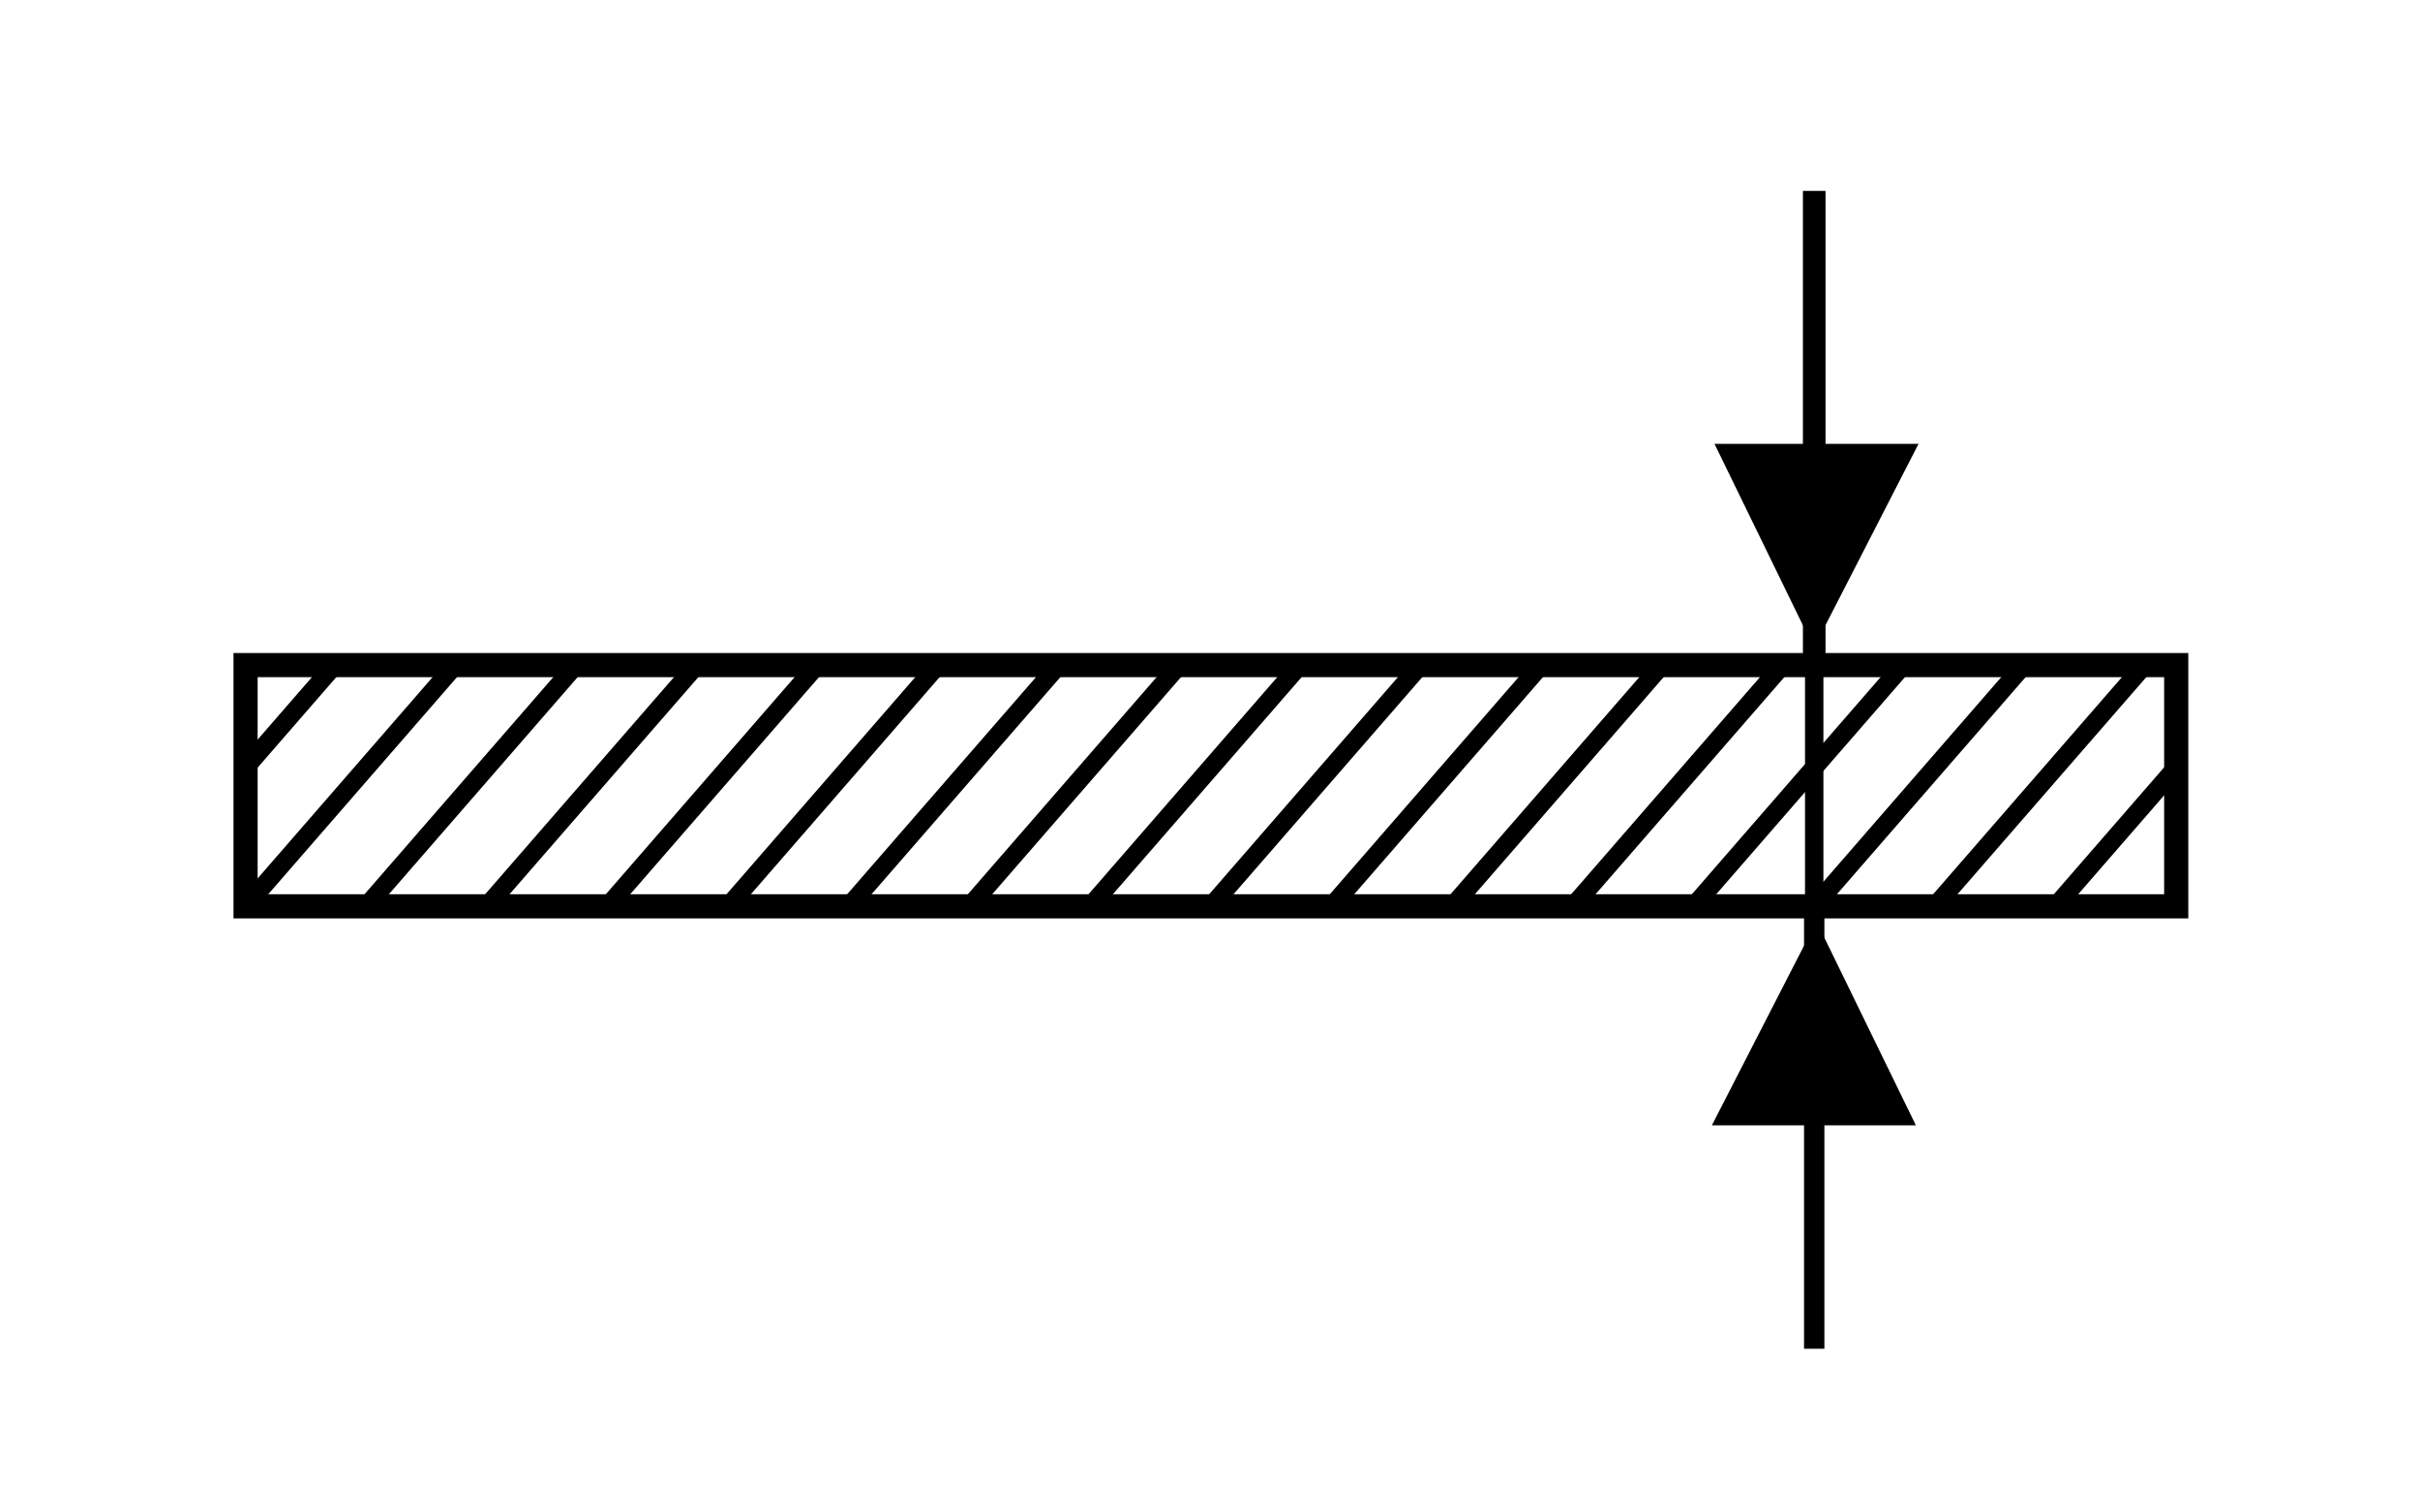
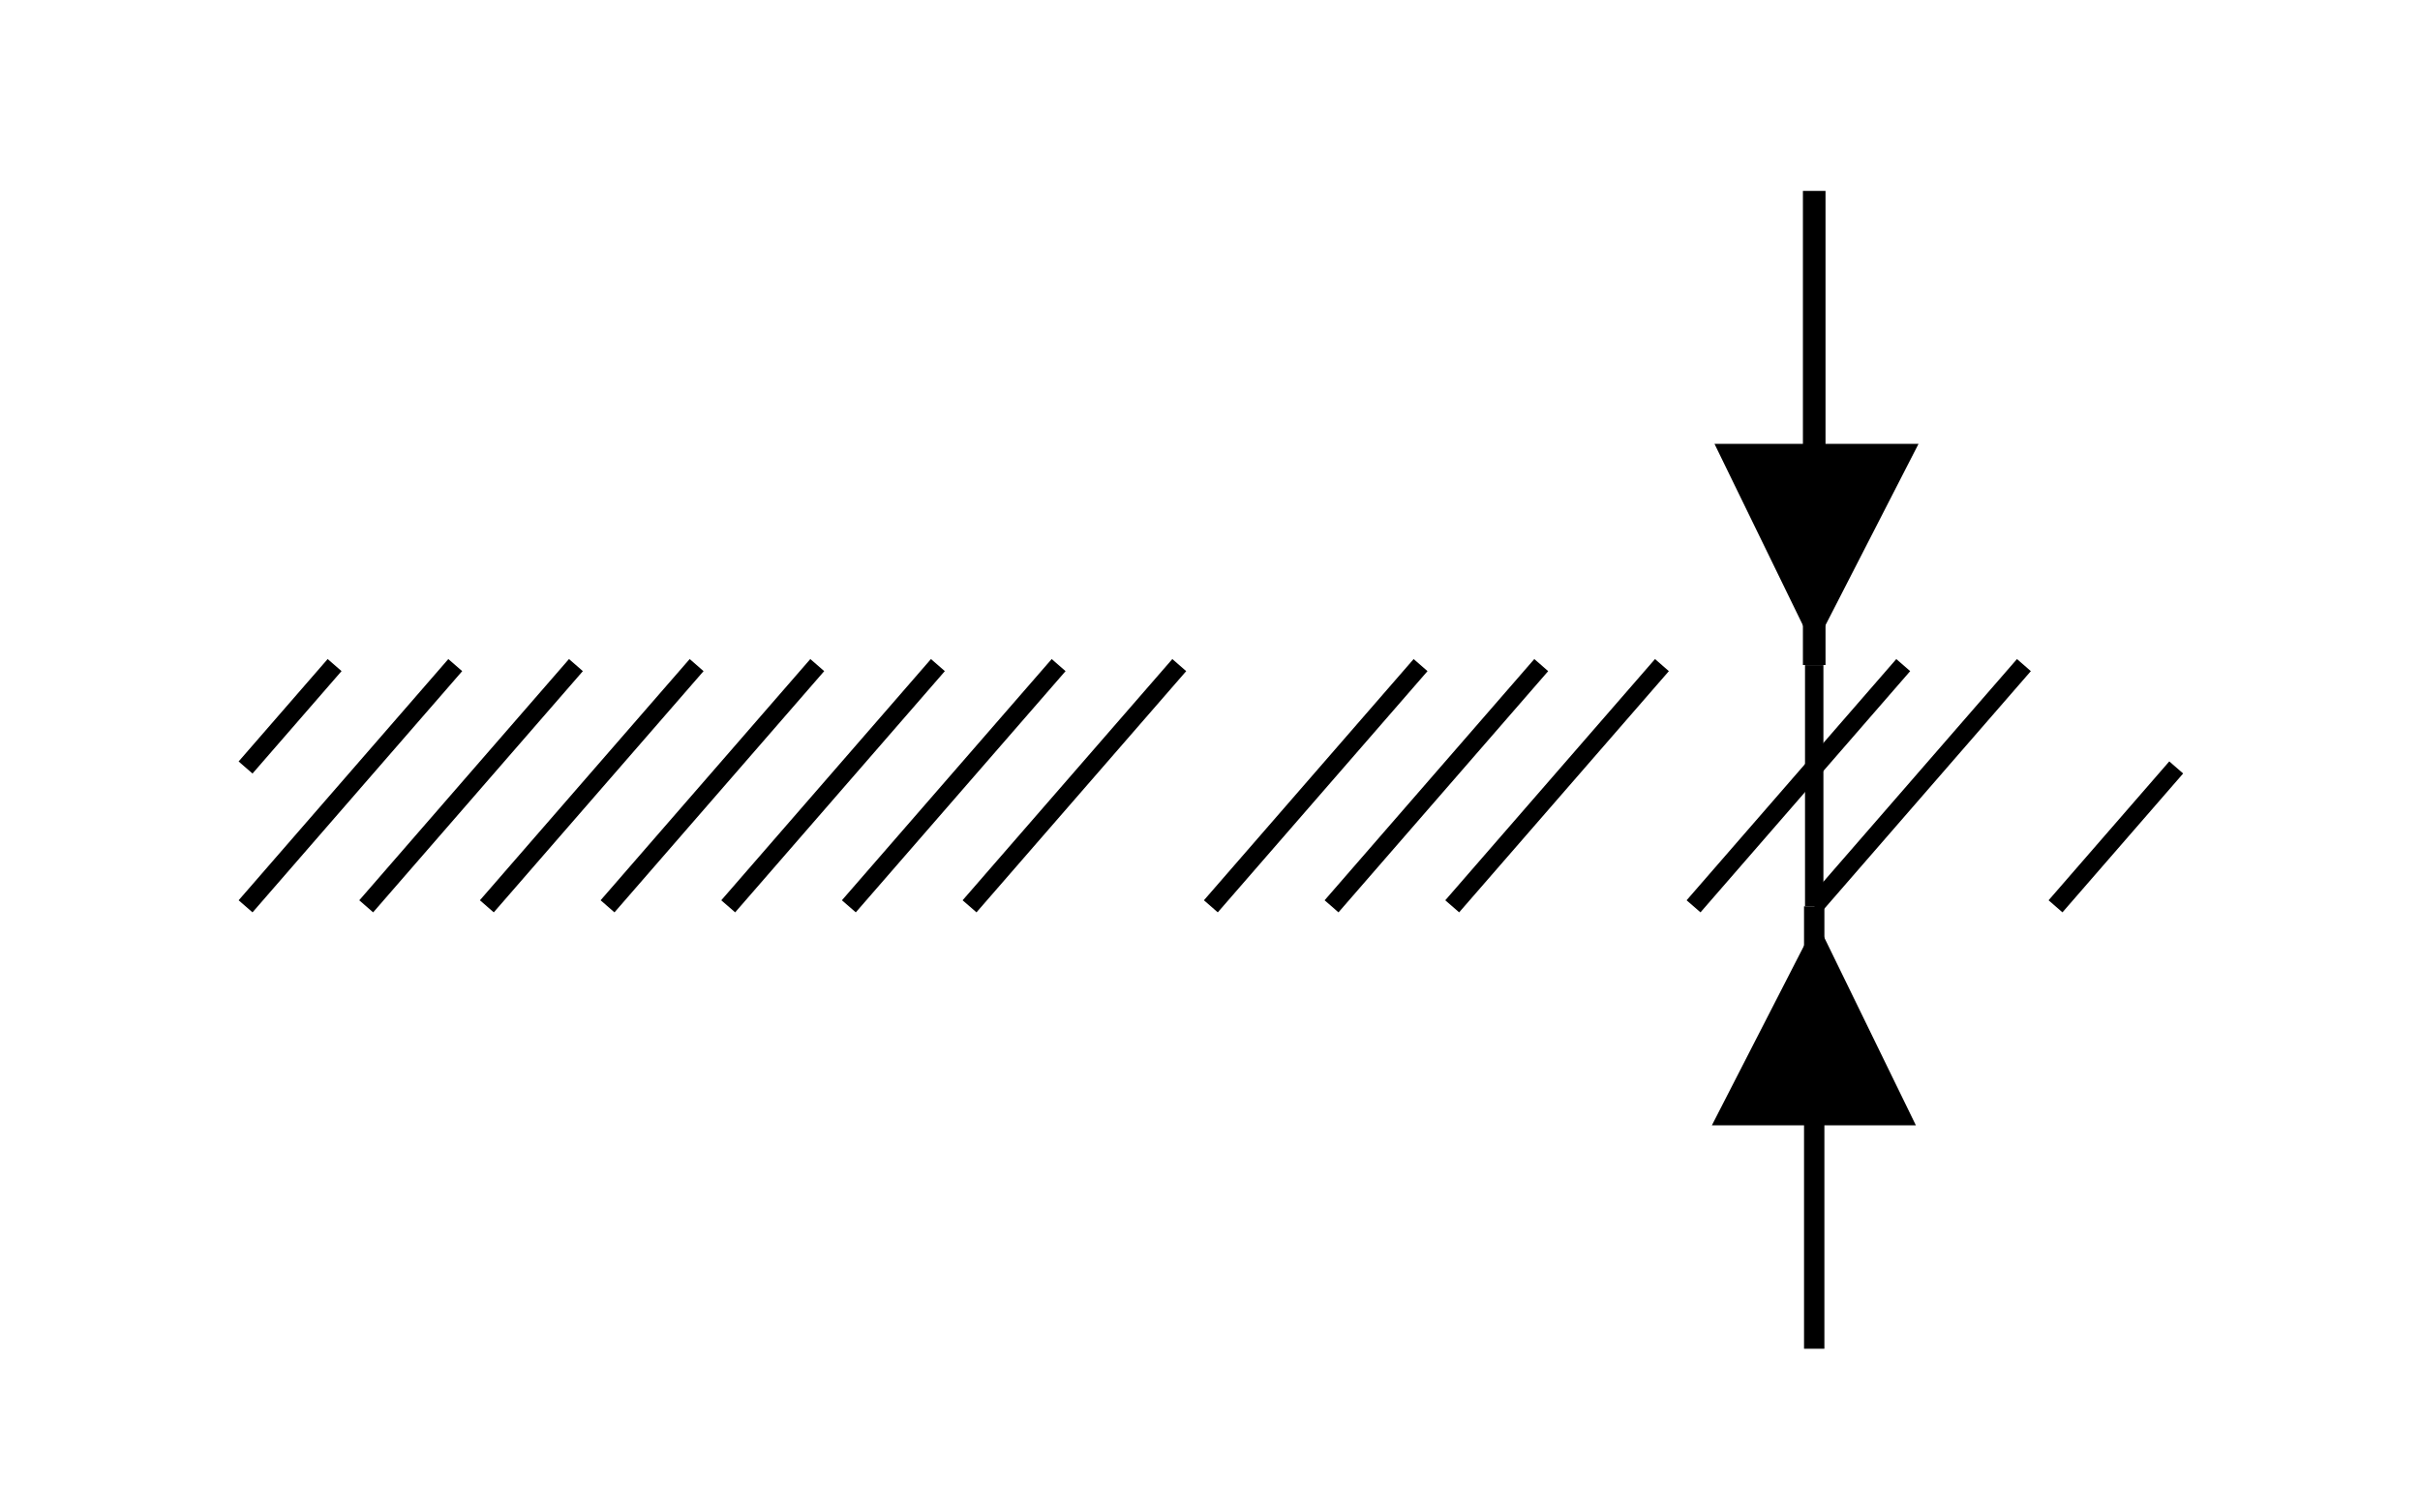
<svg xmlns="http://www.w3.org/2000/svg" version="1.1" id="Layer_1" x="0px" y="0px" width="80px" height="50px" viewBox="0 0 80 50" enable-background="new 0 0 80 50" xml:space="preserve">
-   <rect x="8.118" y="21.987" fill="none" stroke="#000000" stroke-width="0.798" stroke-miterlimit="22.926" width="63.823" height="7.974" />
  <line fill="none" stroke="#000000" stroke-width="0.608" stroke-miterlimit="22.926" x1="8.118" y1="29.961" x2="15.05" y2="21.987" />
  <line fill="none" stroke="#000000" stroke-width="0.608" stroke-miterlimit="22.926" x1="8.118" y1="25.372" x2="11.061" y2="21.986" />
  <line fill="none" stroke="#000000" stroke-width="0.608" stroke-miterlimit="22.926" x1="12.106" y1="29.961" x2="19.039" y2="21.987" />
  <line fill="none" stroke="#000000" stroke-width="0.608" stroke-miterlimit="22.926" x1="16.094" y1="29.961" x2="23.029" y2="21.987" />
  <line fill="none" stroke="#000000" stroke-width="0.608" stroke-miterlimit="22.926" x1="20.084" y1="29.961" x2="27.017" y2="21.987" />
  <line fill="none" stroke="#000000" stroke-width="0.608" stroke-miterlimit="22.926" x1="24.073" y1="29.961" x2="31.005" y2="21.987" />
  <line fill="none" stroke="#000000" stroke-width="0.608" stroke-miterlimit="22.926" x1="28.061" y1="29.961" x2="34.996" y2="21.987" />
  <line fill="none" stroke="#000000" stroke-width="0.608" stroke-miterlimit="22.926" x1="32.051" y1="29.961" x2="38.984" y2="21.987" />
-   <line fill="none" stroke="#000000" stroke-width="0.608" stroke-miterlimit="22.926" x1="36.04" y1="29.961" x2="42.972" y2="21.987" />
  <line fill="none" stroke="#000000" stroke-width="0.608" stroke-miterlimit="22.926" x1="40.028" y1="29.961" x2="46.961" y2="21.987" />
  <line fill="none" stroke="#000000" stroke-width="0.608" stroke-miterlimit="22.926" x1="44.018" y1="29.961" x2="50.95" y2="21.987" />
  <line fill="none" stroke="#000000" stroke-width="0.608" stroke-miterlimit="22.926" x1="48.007" y1="29.961" x2="54.94" y2="21.987" />
-   <line fill="none" stroke="#000000" stroke-width="0.608" stroke-miterlimit="22.926" x1="51.996" y1="29.961" x2="58.929" y2="21.987" />
  <line fill="none" stroke="#000000" stroke-width="0.608" stroke-miterlimit="22.926" x1="55.985" y1="29.961" x2="62.917" y2="21.987" />
  <line fill="none" stroke="#000000" stroke-width="0.608" stroke-miterlimit="22.926" x1="59.974" y1="29.961" x2="66.906" y2="21.987" />
-   <line fill="none" stroke="#000000" stroke-width="0.608" stroke-miterlimit="22.926" x1="63.961" y1="29.961" x2="70.895" y2="21.987" />
  <line fill="none" stroke="#000000" stroke-width="0.608" stroke-miterlimit="22.926" x1="67.951" y1="29.961" x2="71.941" y2="25.37" />
  <line fill="none" stroke="#000000" stroke-width="0.673" stroke-miterlimit="22.926" x1="59.974" y1="44.587" x2="59.974" y2="29.961" />
  <line fill="none" stroke="#000000" stroke-width="0.608" stroke-miterlimit="22.926" x1="59.974" y1="29.961" x2="59.974" y2="21.987" />
  <line fill="none" stroke="#000000" stroke-width="0.747" stroke-miterlimit="22.926" x1="59.974" y1="21.984" x2="59.974" y2="6.311" />
  <polygon points="56.678,14.674 63.422,14.674 59.963,21.415 " />
  <polygon points="63.335,37.201 56.591,37.201 60.048,30.462 " />
</svg>